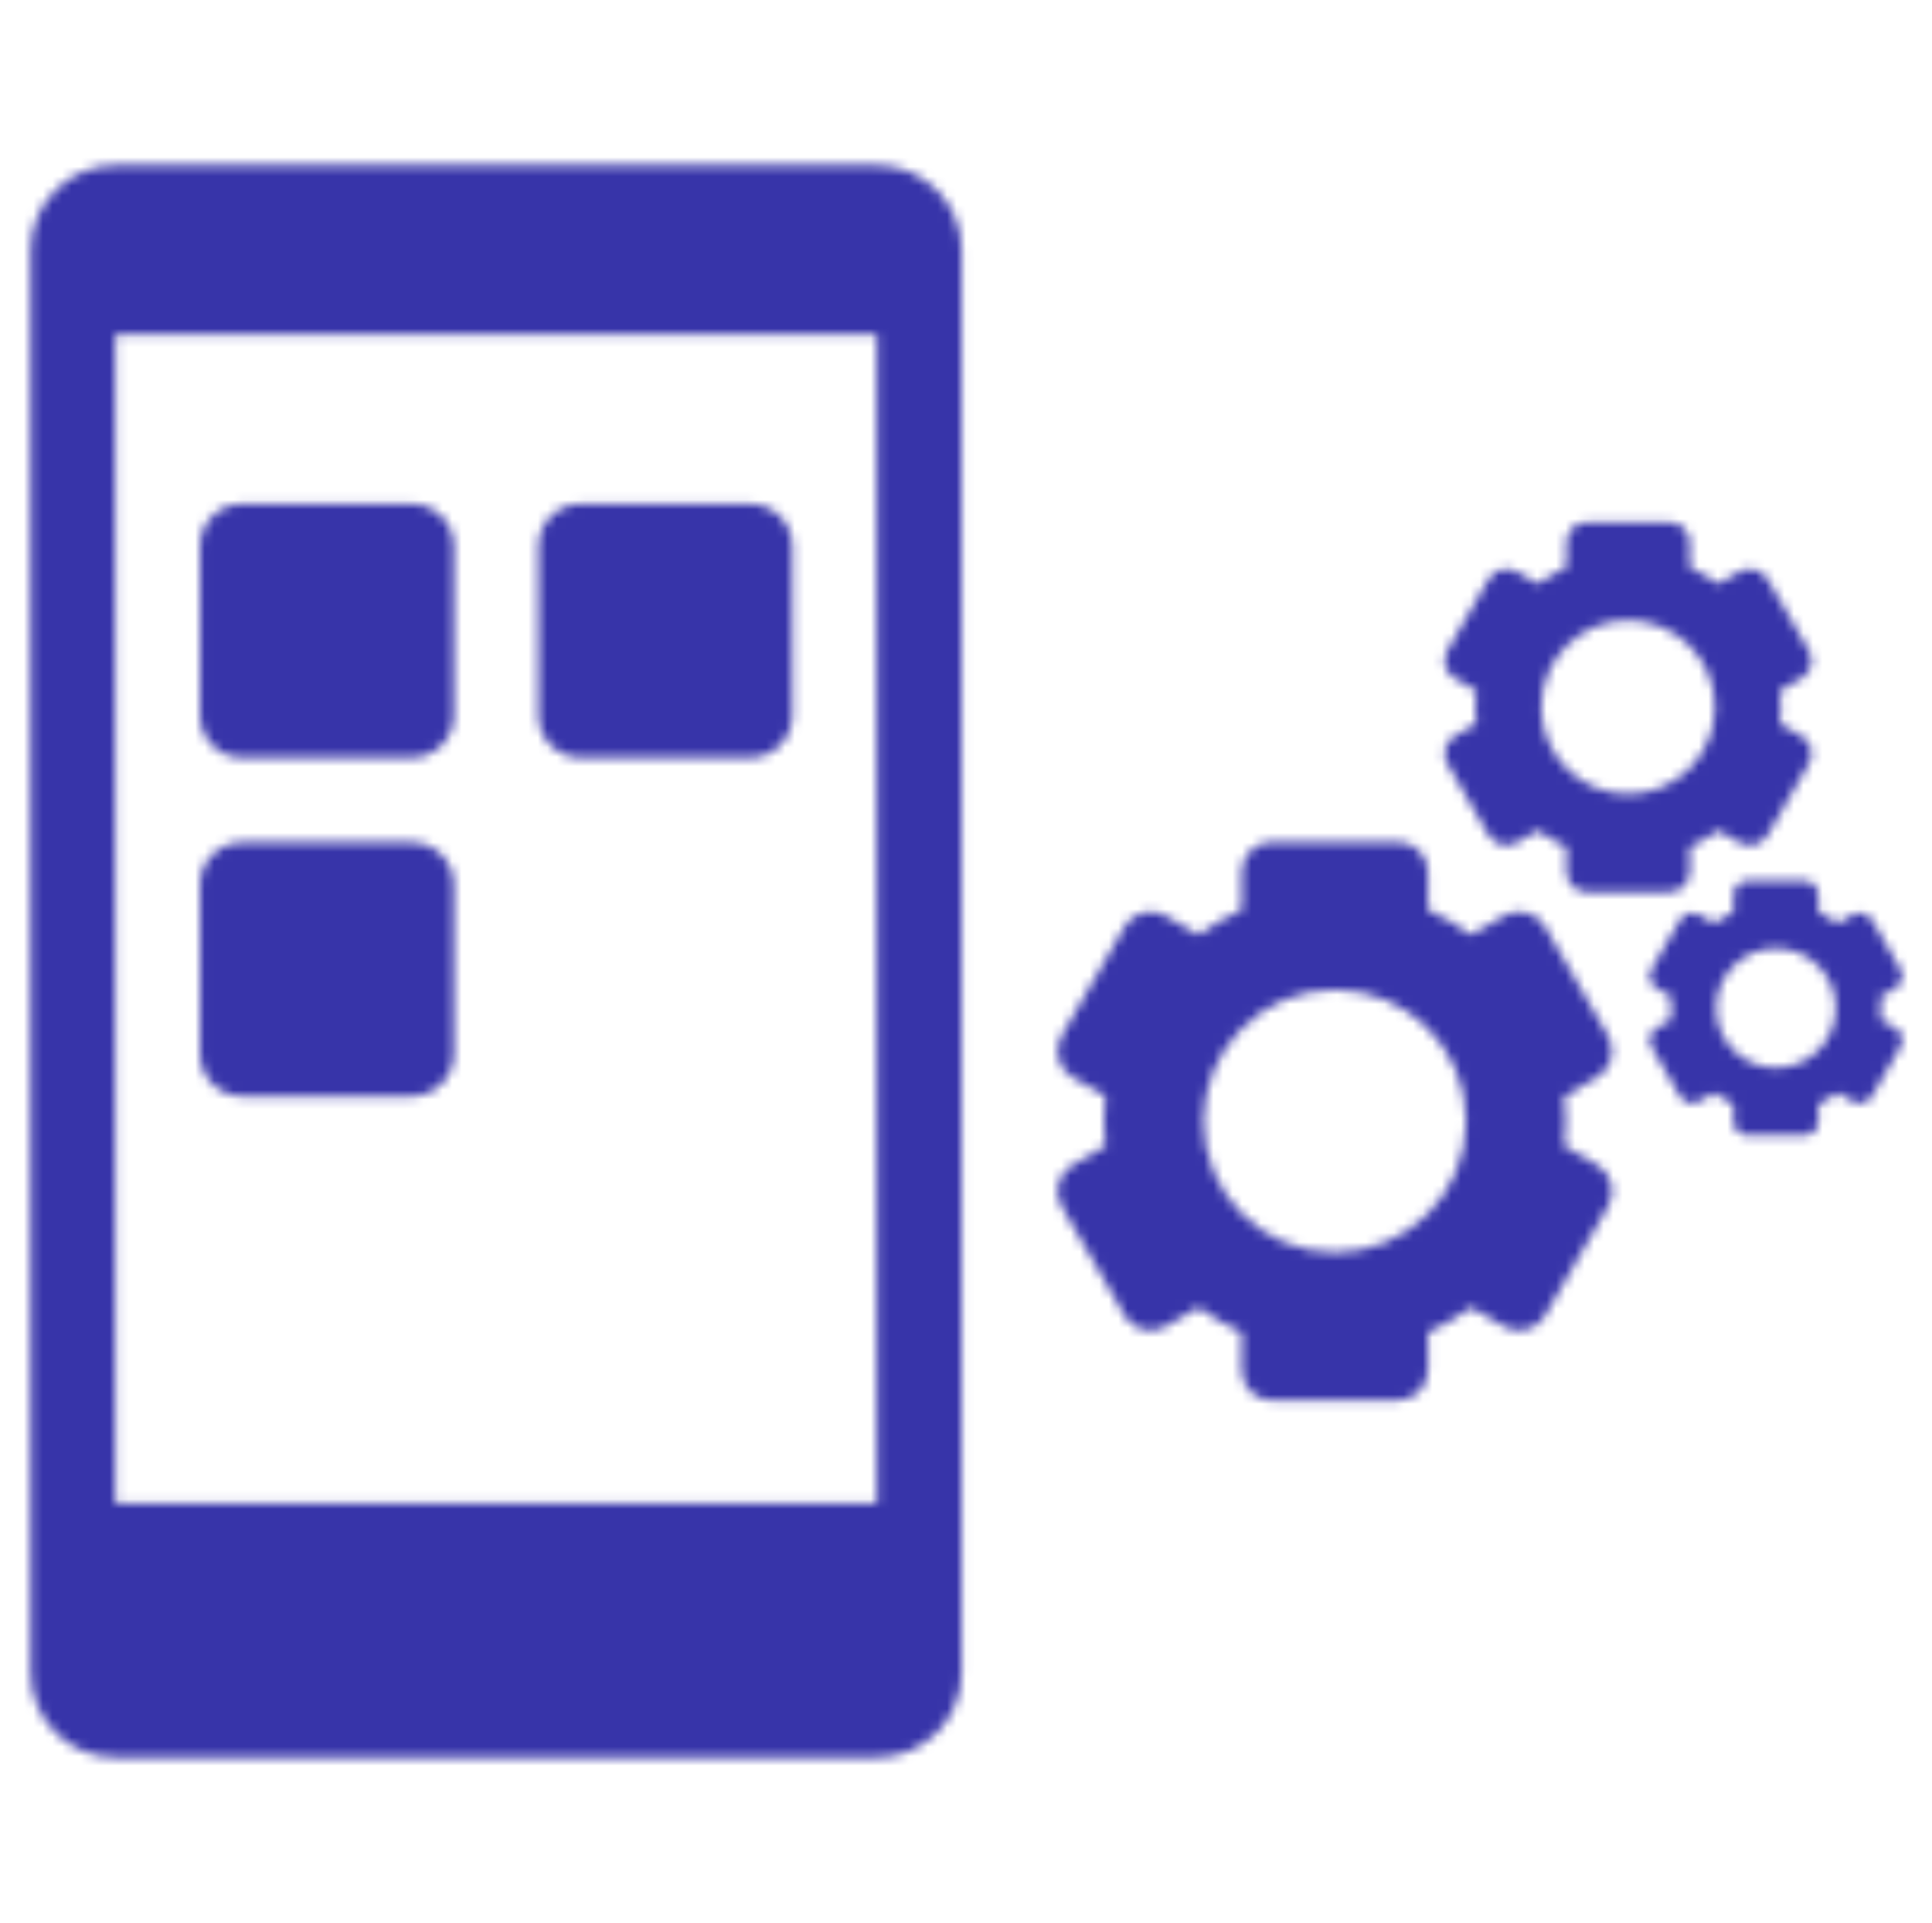
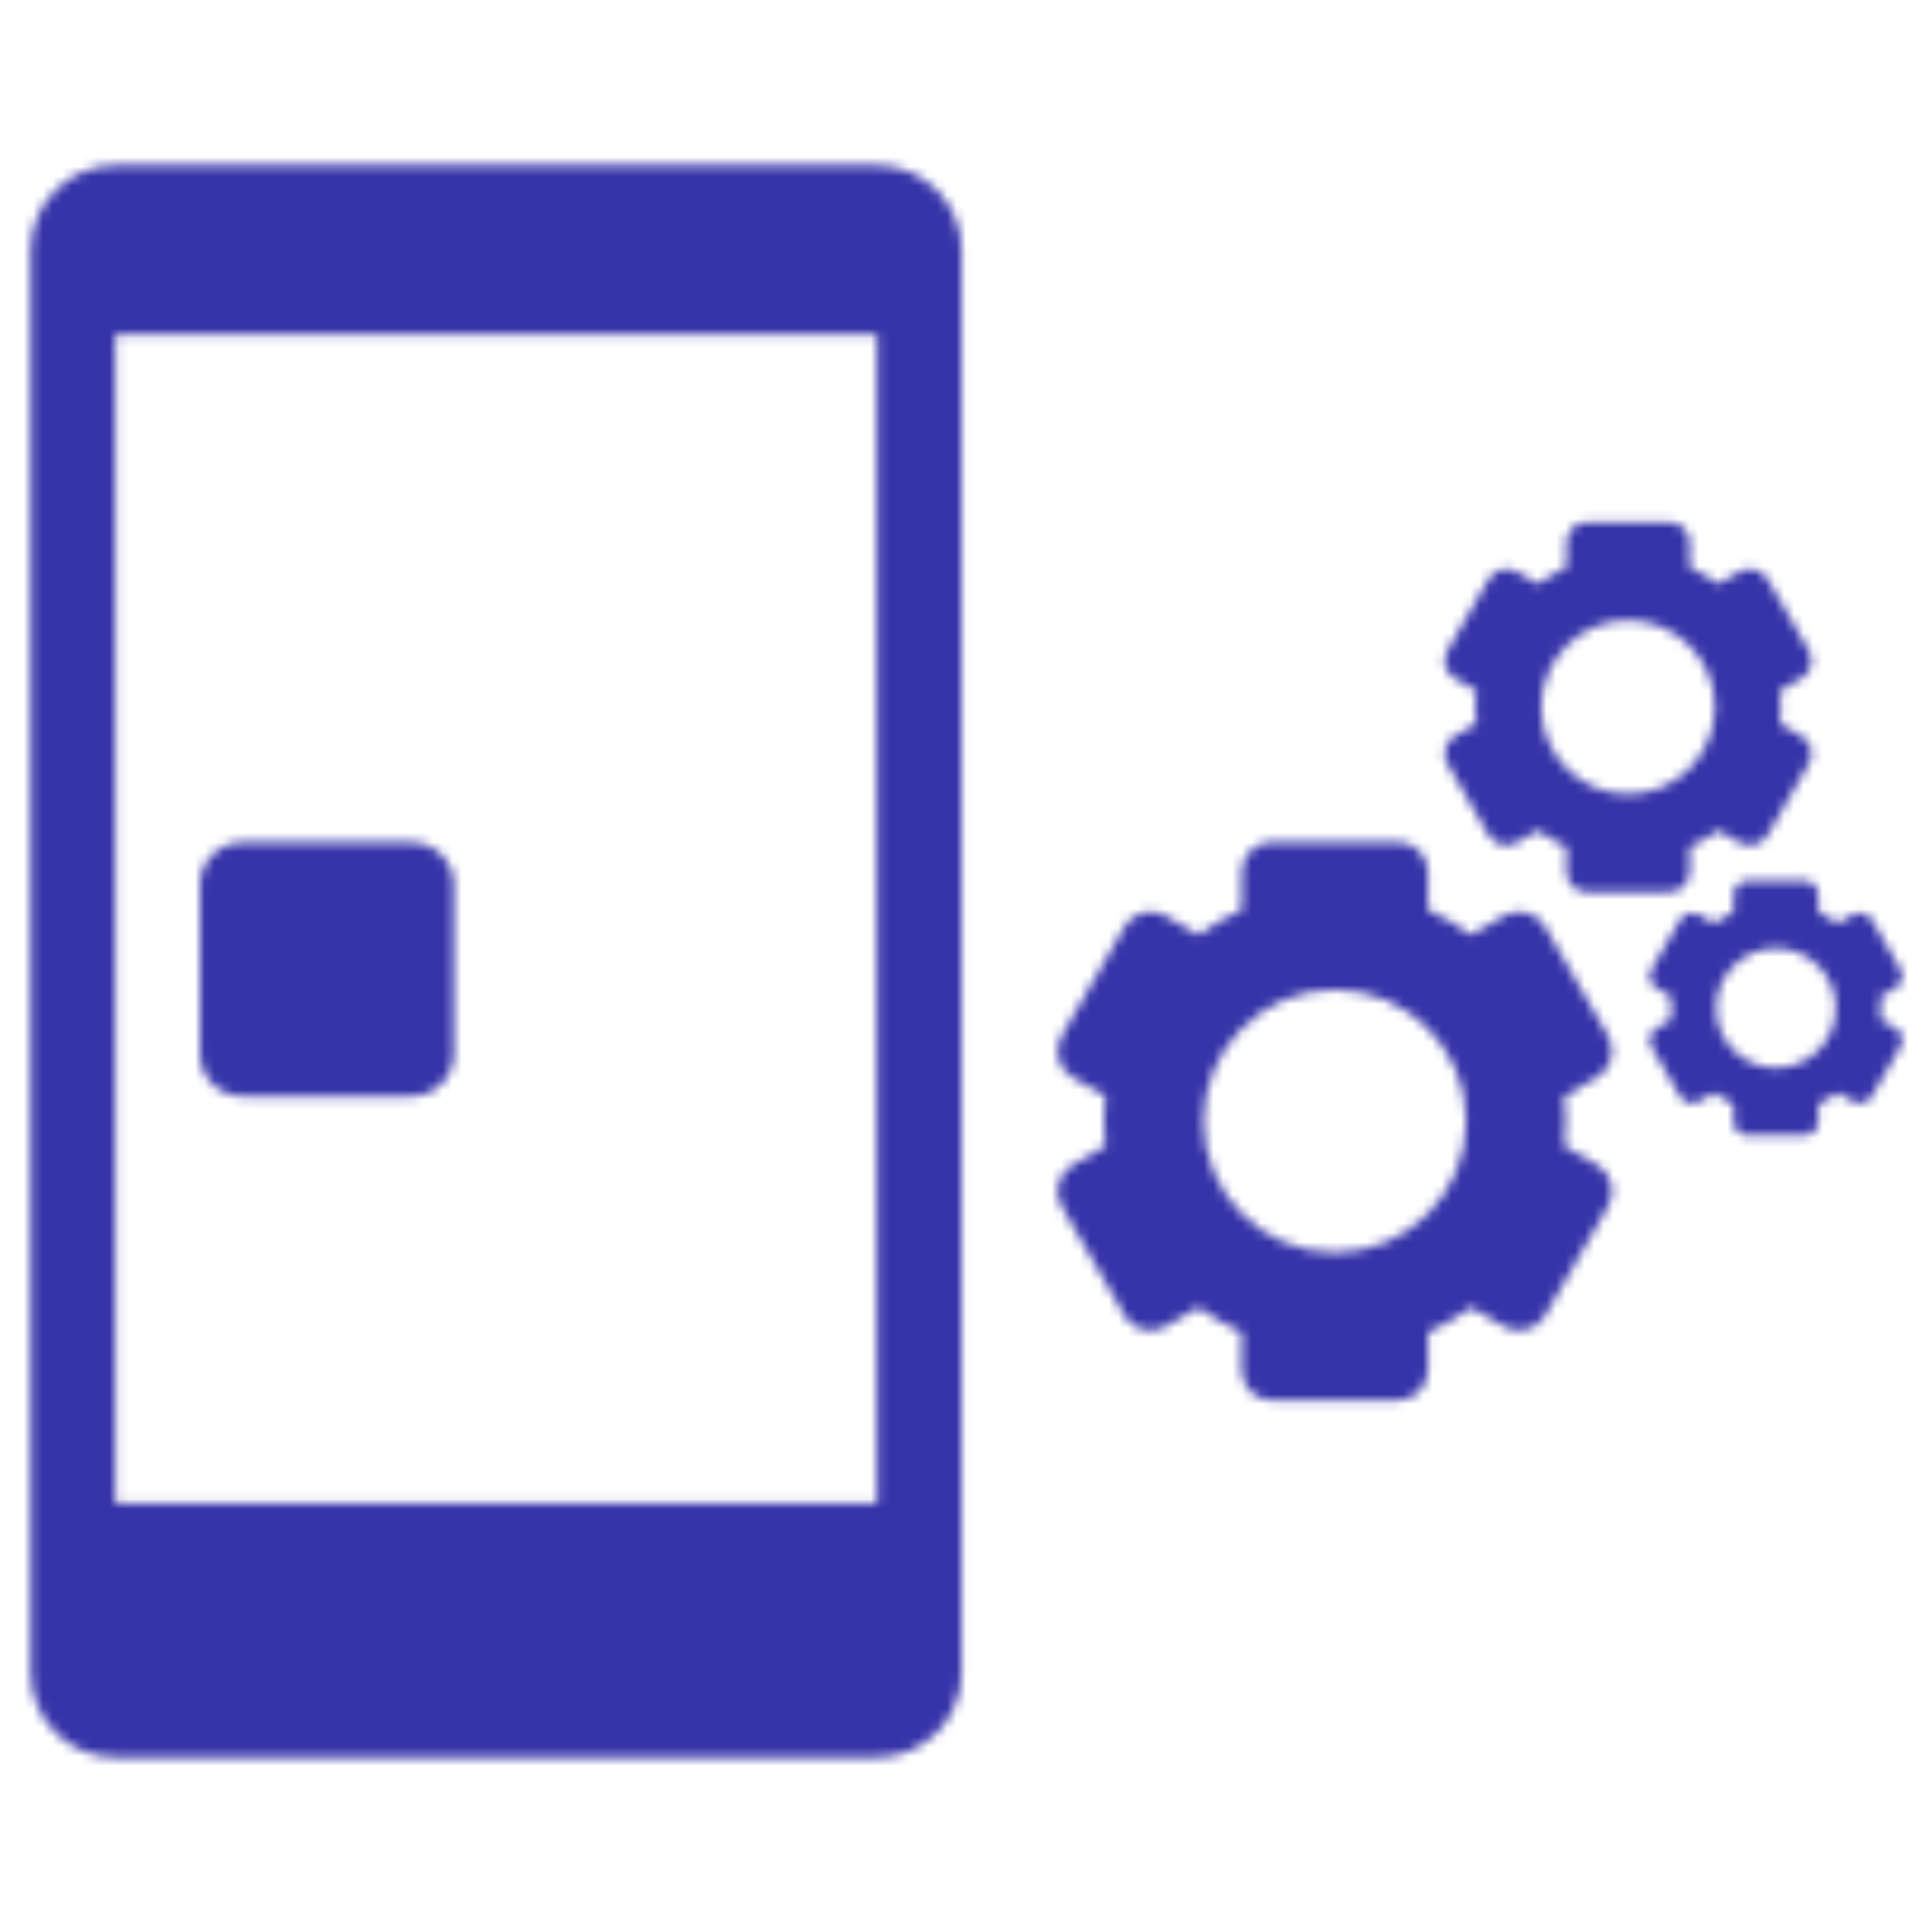
<svg xmlns="http://www.w3.org/2000/svg" width="203" height="202" viewBox="0 0 203 202" fill="none">
  <mask id="mask0_996_149" style="mask-type:alpha" maskUnits="userSpaceOnUse" x="3" y="17" width="197" height="168">
    <path d="M92.143 17.359H12.115C7.215 17.359 3.223 21.352 3.223 26.251V175.749C3.223 180.657 7.215 184.641 12.115 184.641H92.143C97.051 184.641 101.035 180.657 101.035 175.749V26.251C101.035 21.352 97.051 17.359 92.143 17.359ZM92.143 157.965H12.115V35.143H92.143V157.965Z" fill="black" />
-     <path d="M43.237 52.928H25.453C22.998 52.928 21.007 54.919 21.007 57.373V75.157C21.007 77.612 22.998 79.604 25.453 79.604H43.237C45.691 79.604 47.683 77.612 47.683 75.157V57.373C47.683 54.919 45.691 52.928 43.237 52.928Z" fill="black" />
    <path d="M43.237 88.496H25.453C22.998 88.496 21.007 90.487 21.007 92.942V110.726C21.007 113.18 22.998 115.172 25.453 115.172H43.237C45.691 115.172 47.683 113.18 47.683 110.726V92.942C47.683 90.487 45.691 88.496 43.237 88.496Z" fill="black" />
-     <path d="M78.805 52.928H61.021C58.567 52.928 56.575 54.919 56.575 57.373V75.157C56.575 77.612 58.567 79.604 61.021 79.604H78.805C81.259 79.604 83.251 77.612 83.251 75.157V57.373C83.251 54.919 81.259 52.928 78.805 52.928Z" fill="black" />
    <path d="M169.295 111.252C169.514 110.432 169.402 109.576 168.977 108.841L162.363 97.383C161.797 96.403 160.741 95.793 159.608 95.793C159.053 95.793 158.505 95.941 158.023 96.219L154.574 98.211C153.173 97.183 151.657 96.302 150.051 95.59V91.617C150.051 89.865 148.625 88.44 146.873 88.44H133.642C131.89 88.44 130.465 89.865 130.465 91.617V95.59C128.858 96.302 127.343 97.183 125.941 98.211L122.493 96.22C122.011 95.941 121.462 95.794 120.908 95.794C119.775 95.794 118.719 96.403 118.153 97.383L111.538 108.841C111.114 109.576 111.001 110.432 111.22 111.252C111.44 112.072 111.966 112.757 112.7 113.181L116.139 115.166C116.046 116.026 115.997 116.899 115.997 117.783C115.997 118.667 116.046 119.54 116.139 120.401L112.7 122.386C111.965 122.81 111.44 123.495 111.22 124.315C111.001 125.135 111.114 125.991 111.538 126.726L118.153 138.184C118.719 139.165 119.775 139.774 120.908 139.774C121.462 139.774 122.01 139.626 122.493 139.347L125.941 137.357C127.343 138.384 128.858 139.266 130.465 139.977V143.95C130.465 144.798 130.795 145.596 131.396 146.196C131.996 146.796 132.794 147.127 133.642 147.127H146.873C148.625 147.127 150.05 145.702 150.05 143.95V139.977C151.657 139.265 153.172 138.384 154.574 137.356L158.022 139.347C158.505 139.626 159.053 139.773 159.607 139.773C160.741 139.773 161.796 139.165 162.362 138.184L168.977 126.726C169.402 125.991 169.514 125.135 169.295 124.315C169.075 123.495 168.55 122.809 167.815 122.386L164.376 120.4C164.469 119.54 164.518 118.667 164.518 117.783C164.518 116.899 164.469 116.025 164.376 115.166L167.815 113.18C168.55 112.757 169.076 112.072 169.295 111.252ZM140.258 131.581C132.637 131.581 126.46 125.404 126.46 117.784C126.46 110.164 132.638 103.986 140.258 103.986C147.878 103.986 154.055 110.164 154.055 117.784C154.055 125.404 147.878 131.581 140.258 131.581Z" fill="black" />
    <path d="M151.86 78.612C151.715 79.155 151.79 79.722 152.07 80.208L156.447 87.79C156.823 88.439 157.521 88.841 158.271 88.841C158.638 88.841 159 88.744 159.32 88.56L161.603 87.242C162.53 87.921 163.532 88.503 164.595 88.973V91.605C164.595 92.167 164.813 92.695 165.211 93.092C165.608 93.489 166.136 93.707 166.697 93.707H175.452C176.611 93.707 177.555 92.764 177.555 91.605V88.973C178.617 88.502 179.62 87.921 180.547 87.241L182.83 88.56C183.149 88.744 183.512 88.841 183.879 88.841C184.629 88.841 185.328 88.439 185.702 87.79L190.079 80.208C190.36 79.722 190.435 79.155 190.29 78.612C190.144 78.07 189.797 77.617 189.31 77.336L187.034 76.022C187.095 75.453 187.129 74.875 187.129 74.29C187.129 73.705 187.095 73.128 187.034 72.559L189.31 71.245C189.797 70.964 190.144 70.511 190.29 69.968C190.435 69.426 190.36 68.859 190.079 68.373L185.702 60.791C185.328 60.142 184.629 59.739 183.879 59.739C183.512 59.739 183.149 59.837 182.83 60.021L180.547 61.34C179.62 60.66 178.618 60.079 177.555 59.608V56.975C177.555 55.816 176.611 54.873 175.452 54.873H166.697C165.538 54.873 164.595 55.816 164.595 56.975V59.608C163.533 60.079 162.53 60.66 161.604 61.339L159.32 60.021C159 59.836 158.638 59.739 158.271 59.739C157.521 59.739 156.823 60.142 156.447 60.791L152.07 68.373C151.79 68.859 151.715 69.425 151.86 69.968C152.006 70.511 152.353 70.964 152.839 71.245L155.116 72.559C155.055 73.128 155.021 73.705 155.021 74.29C155.021 74.875 155.055 75.452 155.116 76.021L152.839 77.336C152.353 77.617 152.006 78.07 151.86 78.612ZM171.075 65.16C176.117 65.16 180.205 69.248 180.205 74.29C180.205 79.333 176.117 83.42 171.075 83.42C166.032 83.42 161.945 79.333 161.945 74.29C161.945 69.248 166.032 65.16 171.075 65.16Z" fill="black" />
    <path d="M199.163 108.006L197.595 107.101C197.638 106.71 197.661 106.312 197.661 105.909C197.661 105.507 197.638 105.109 197.595 104.717L199.163 103.813C199.497 103.619 199.737 103.307 199.837 102.934C199.937 102.56 199.885 102.17 199.692 101.836L196.679 96.617C196.421 96.17 195.94 95.892 195.424 95.892C195.171 95.892 194.922 95.96 194.702 96.087L193.13 96.994C192.492 96.526 191.802 96.126 191.071 95.802V93.99C191.071 93.192 190.421 92.543 189.623 92.543H183.597C182.799 92.543 182.15 93.192 182.15 93.99V95.802C181.418 96.126 180.728 96.526 180.09 96.994L178.518 96.087C178.298 95.96 178.049 95.892 177.796 95.892C177.28 95.892 176.799 96.17 176.541 96.617L173.528 101.836C173.335 102.17 173.283 102.56 173.383 102.934C173.484 103.307 173.723 103.619 174.058 103.813L175.625 104.717C175.583 105.109 175.56 105.506 175.56 105.909C175.56 106.312 175.583 106.709 175.625 107.101L174.058 108.005C173.723 108.198 173.484 108.51 173.383 108.884C173.283 109.258 173.335 109.648 173.528 109.982L176.541 115.201C176.799 115.648 177.28 115.926 177.796 115.926C178.049 115.926 178.298 115.858 178.518 115.731L180.09 114.824C180.728 115.292 181.418 115.692 182.15 116.016V117.828C182.15 118.214 182.3 118.578 182.573 118.851C182.847 119.125 183.211 119.275 183.597 119.275H189.623C190.421 119.275 191.071 118.626 191.071 117.828V116.016C191.802 115.692 192.492 115.292 193.13 114.824L194.702 115.731C194.922 115.858 195.171 115.926 195.424 115.926C195.94 115.926 196.421 115.648 196.679 115.201L199.692 109.982C199.885 109.648 199.937 109.258 199.837 108.884C199.737 108.511 199.497 108.199 199.163 108.006ZM186.61 112.194C183.139 112.194 180.325 109.38 180.325 105.909C180.325 102.438 183.139 99.624 186.61 99.624C190.081 99.624 192.895 102.438 192.895 105.909C192.895 109.38 190.081 112.194 186.61 112.194Z" fill="black" />
  </mask>
  <g mask="url(#mask0_996_149)">
    <rect x="-21.875" y="14.501" width="237.804" height="174.065" fill="#3734A9" />
  </g>
</svg>